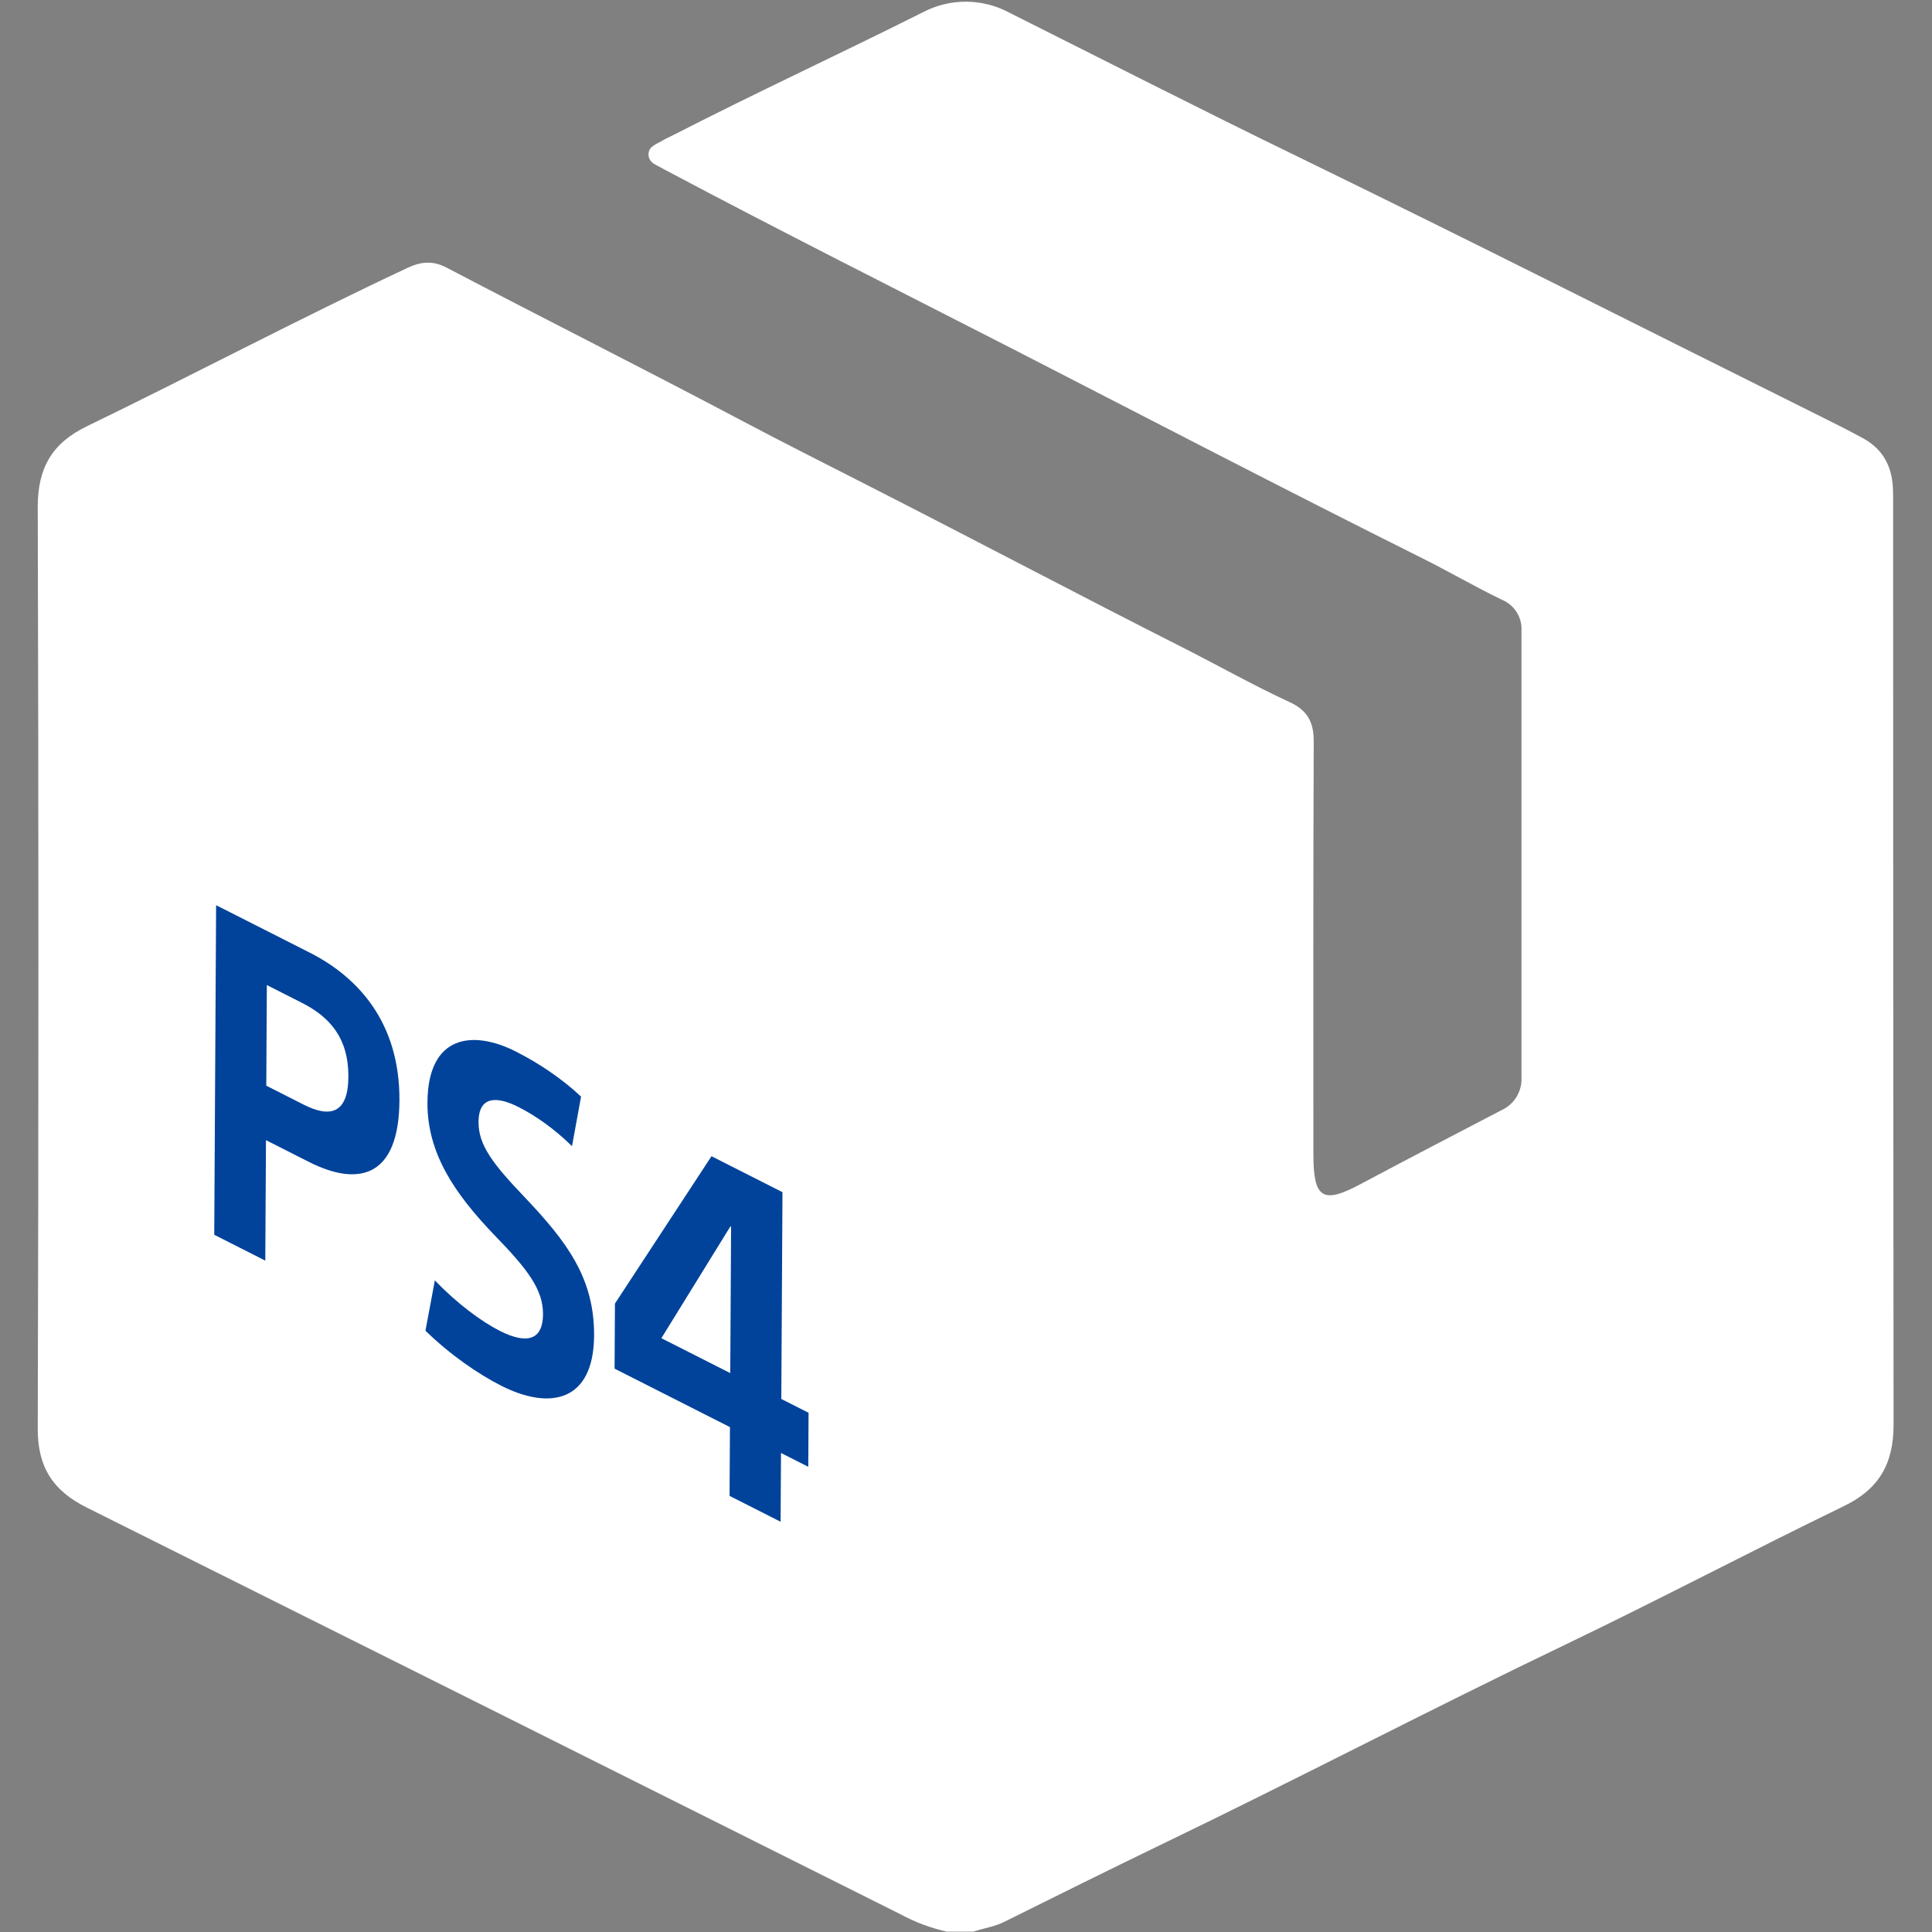
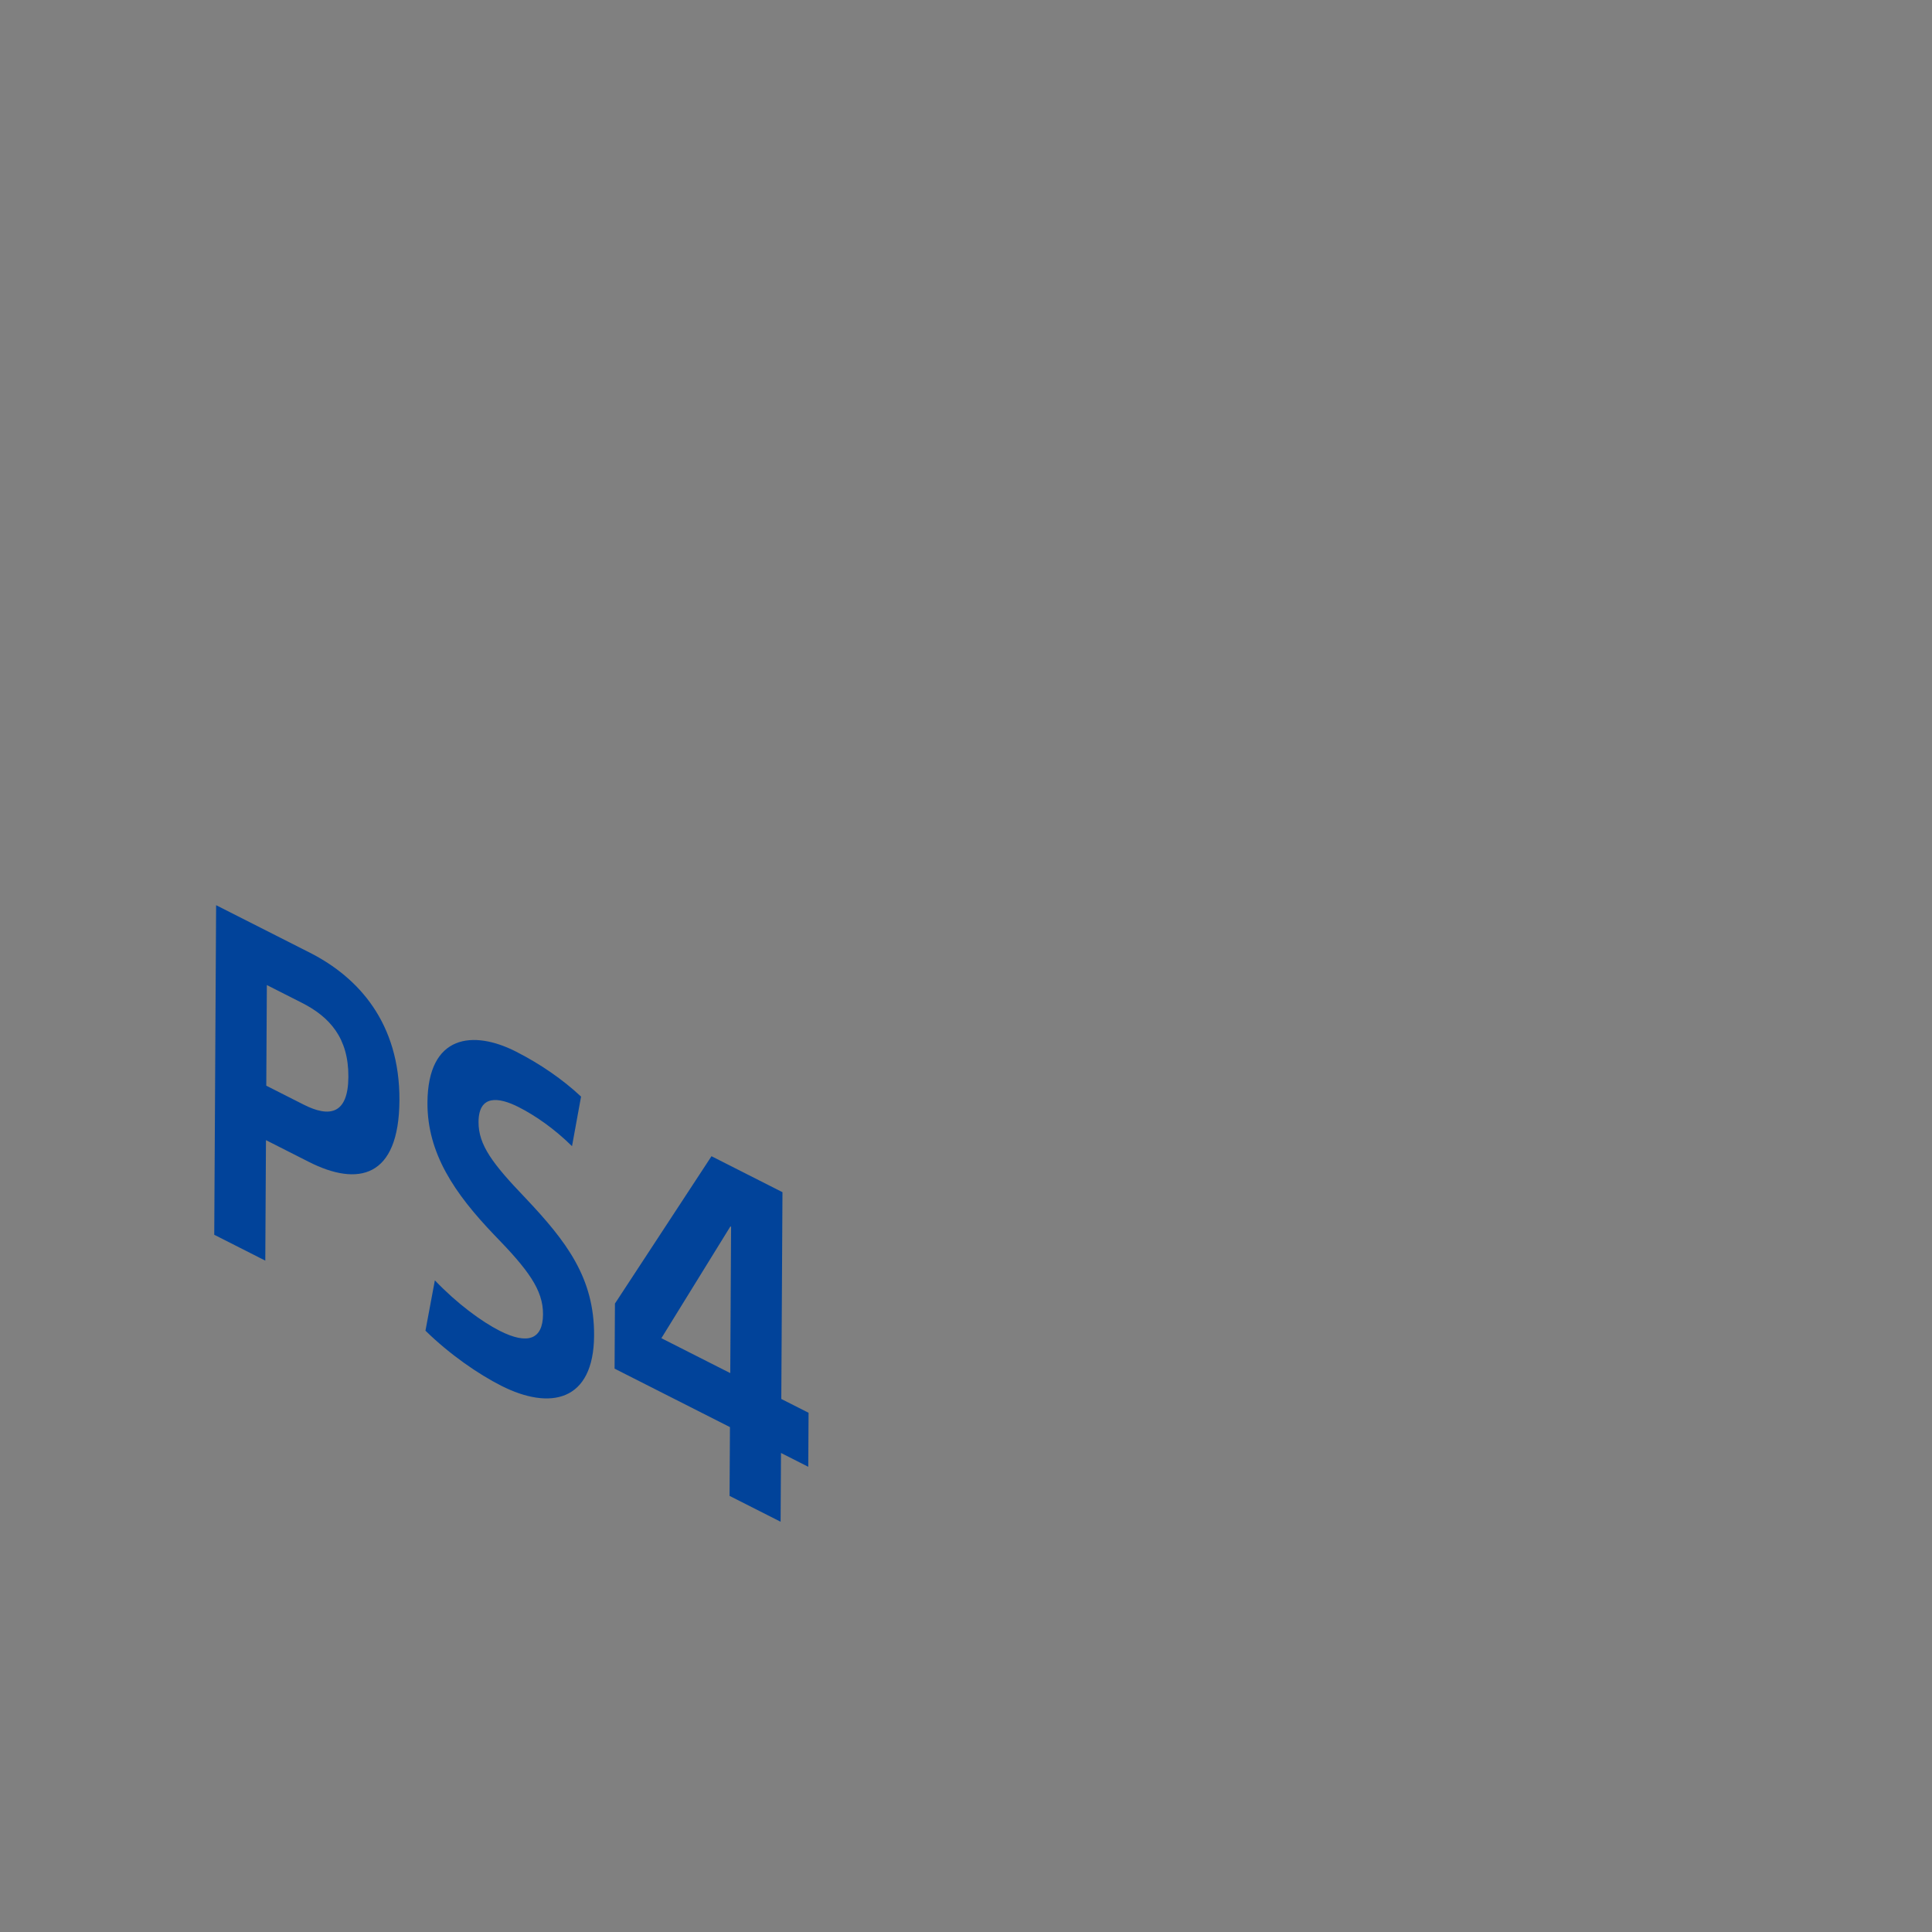
<svg xmlns="http://www.w3.org/2000/svg" viewBox="0 0 387.54 387.54" width="387.54" height="387.54">
  <rect x="0" y="0" width="387.54" height="387.54" fill="#808080" stroke="none" />
  <g>
-     <path d="M 195.222 387.47 L 189.932 387.47 C 186.639 386.729 183.465 385.534 180.502 383.92 C 126.155 356.713 71.788 329.54 17.402 302.4 C 10.732 299.08 7.552 294.4 7.572 286.63 C 7.752 224.963 7.752 163.297 7.572 101.63 C 7.572 93.84 10.462 88.88 17.422 85.51 C 38.932 75.08 60.072 63.9 81.722 53.74 C 84.462 52.45 86.842 52.25 89.572 53.68 C 109.402 64.07 129.422 74.12 149.212 84.6 C 157.662 89.07 166.212 93.35 174.722 97.7 C 195.722 108.4 216.482 119.38 237.482 130.01 C 244.542 133.59 251.482 137.51 258.652 140.82 C 262.262 142.48 263.532 144.82 263.522 148.76 C 263.402 176.32 263.452 203.88 263.452 231.44 C 263.452 240.44 265.282 241.63 273.072 237.44 C 282.402 232.44 291.782 227.61 301.142 222.71 C 303.739 221.552 305.351 218.909 305.192 216.07 C 305.192 186.25 305.192 156.427 305.192 126.6 C 305.373 123.882 303.799 121.351 301.282 120.31 C 295.842 117.69 290.622 114.63 285.222 111.94 C 257.642 98.17 230.312 83.94 202.882 69.86 C 179.812 58.05 156.652 46.41 133.762 34.26 C 133.532 34.155 133.309 34.039 133.092 33.91 C 131.862 33.12 130.032 32.74 130.092 30.91 C 130.092 29.31 131.762 28.91 132.932 28.17 C 133.682 27.73 134.502 27.38 135.282 26.98 C 151.752 18.53 168.562 10.77 185.082 2.48 C 190.523 -0.395 197.04 -0.373 202.462 2.54 C 221.812 12.24 241.092 22.08 260.562 31.54 C 295.632 48.61 330.432 66.24 365.352 83.61 C 368.172 85.01 370.982 86.42 373.742 87.93 C 377.652 90.08 379.452 93.44 379.692 97.78 C 379.762 99.03 379.742 100.29 379.742 101.55 C 379.742 162.97 379.772 224.383 379.832 285.79 C 379.832 293.72 376.832 298.79 369.722 302.18 C 351.172 311.18 332.892 320.82 314.292 329.75 C 287.172 342.75 260.522 356.7 233.442 369.75 C 222.792 374.9 212.202 380.15 201.612 385.42 C 199.562 386.49 197.322 386.77 195.222 387.47 Z" fill="#fff" />
    <path d="M 51.055 272.984 L 62.534 272.984 L 51.732 251.365 L 61.403 251.365 C 72.331 251.365 79.002 246.147 72.008 232.149 C 65.097 218.316 53.585 213.844 42.577 213.844 L 21.507 213.844 L 51.055 272.984 Z M 37.827 223.535 L 45.69 223.535 C 51.979 223.535 57.26 225.605 60.736 232.563 C 64.129 239.355 61.001 241.591 55.262 241.591 L 46.849 241.591 L 37.827 223.535 Z M 104.163 215.003 C 99.372 213.595 93.81 212.85 88.385 212.85 C 78.872 212.85 71.092 217.737 77.217 229.995 C 81.77 239.106 90.34 243.828 101.206 247.638 C 110.405 250.785 114.903 253.022 117.097 257.412 C 119.373 261.967 117.072 264.287 110.861 264.287 C 106.773 264.287 100.772 263.293 94.665 261.139 L 97.545 270.996 C 104.083 273.066 110.985 273.978 116.096 273.978 C 127.103 273.978 134.08 268.428 128.162 256.583 C 122.989 246.23 114.712 242.254 103.407 238.195 C 94.444 235.048 90.186 232.977 88.117 228.836 C 85.675 223.949 89.374 222.541 93.935 222.541 C 97.787 222.541 102.364 223.203 107.04 224.694 L 104.163 215.003 Z M 148.868 213.844 L 132.908 213.844 L 128.991 248.963 L 134.826 260.642 L 160.771 260.642 L 166.938 272.984 L 178.417 272.984 L 172.25 260.642 L 178.383 260.642 L 173.541 250.951 L 167.408 250.951 L 148.868 213.844 Z M 155.93 250.951 L 140.441 250.951 L 142.654 224.694 L 142.811 224.694 L 155.93 250.951 Z" style="white-space: pre;" transform="matrix(0.892, 0.452, -0.452, 0.892, 120.823, -18.898)" fill="#01439a" />
  </g>
</svg>